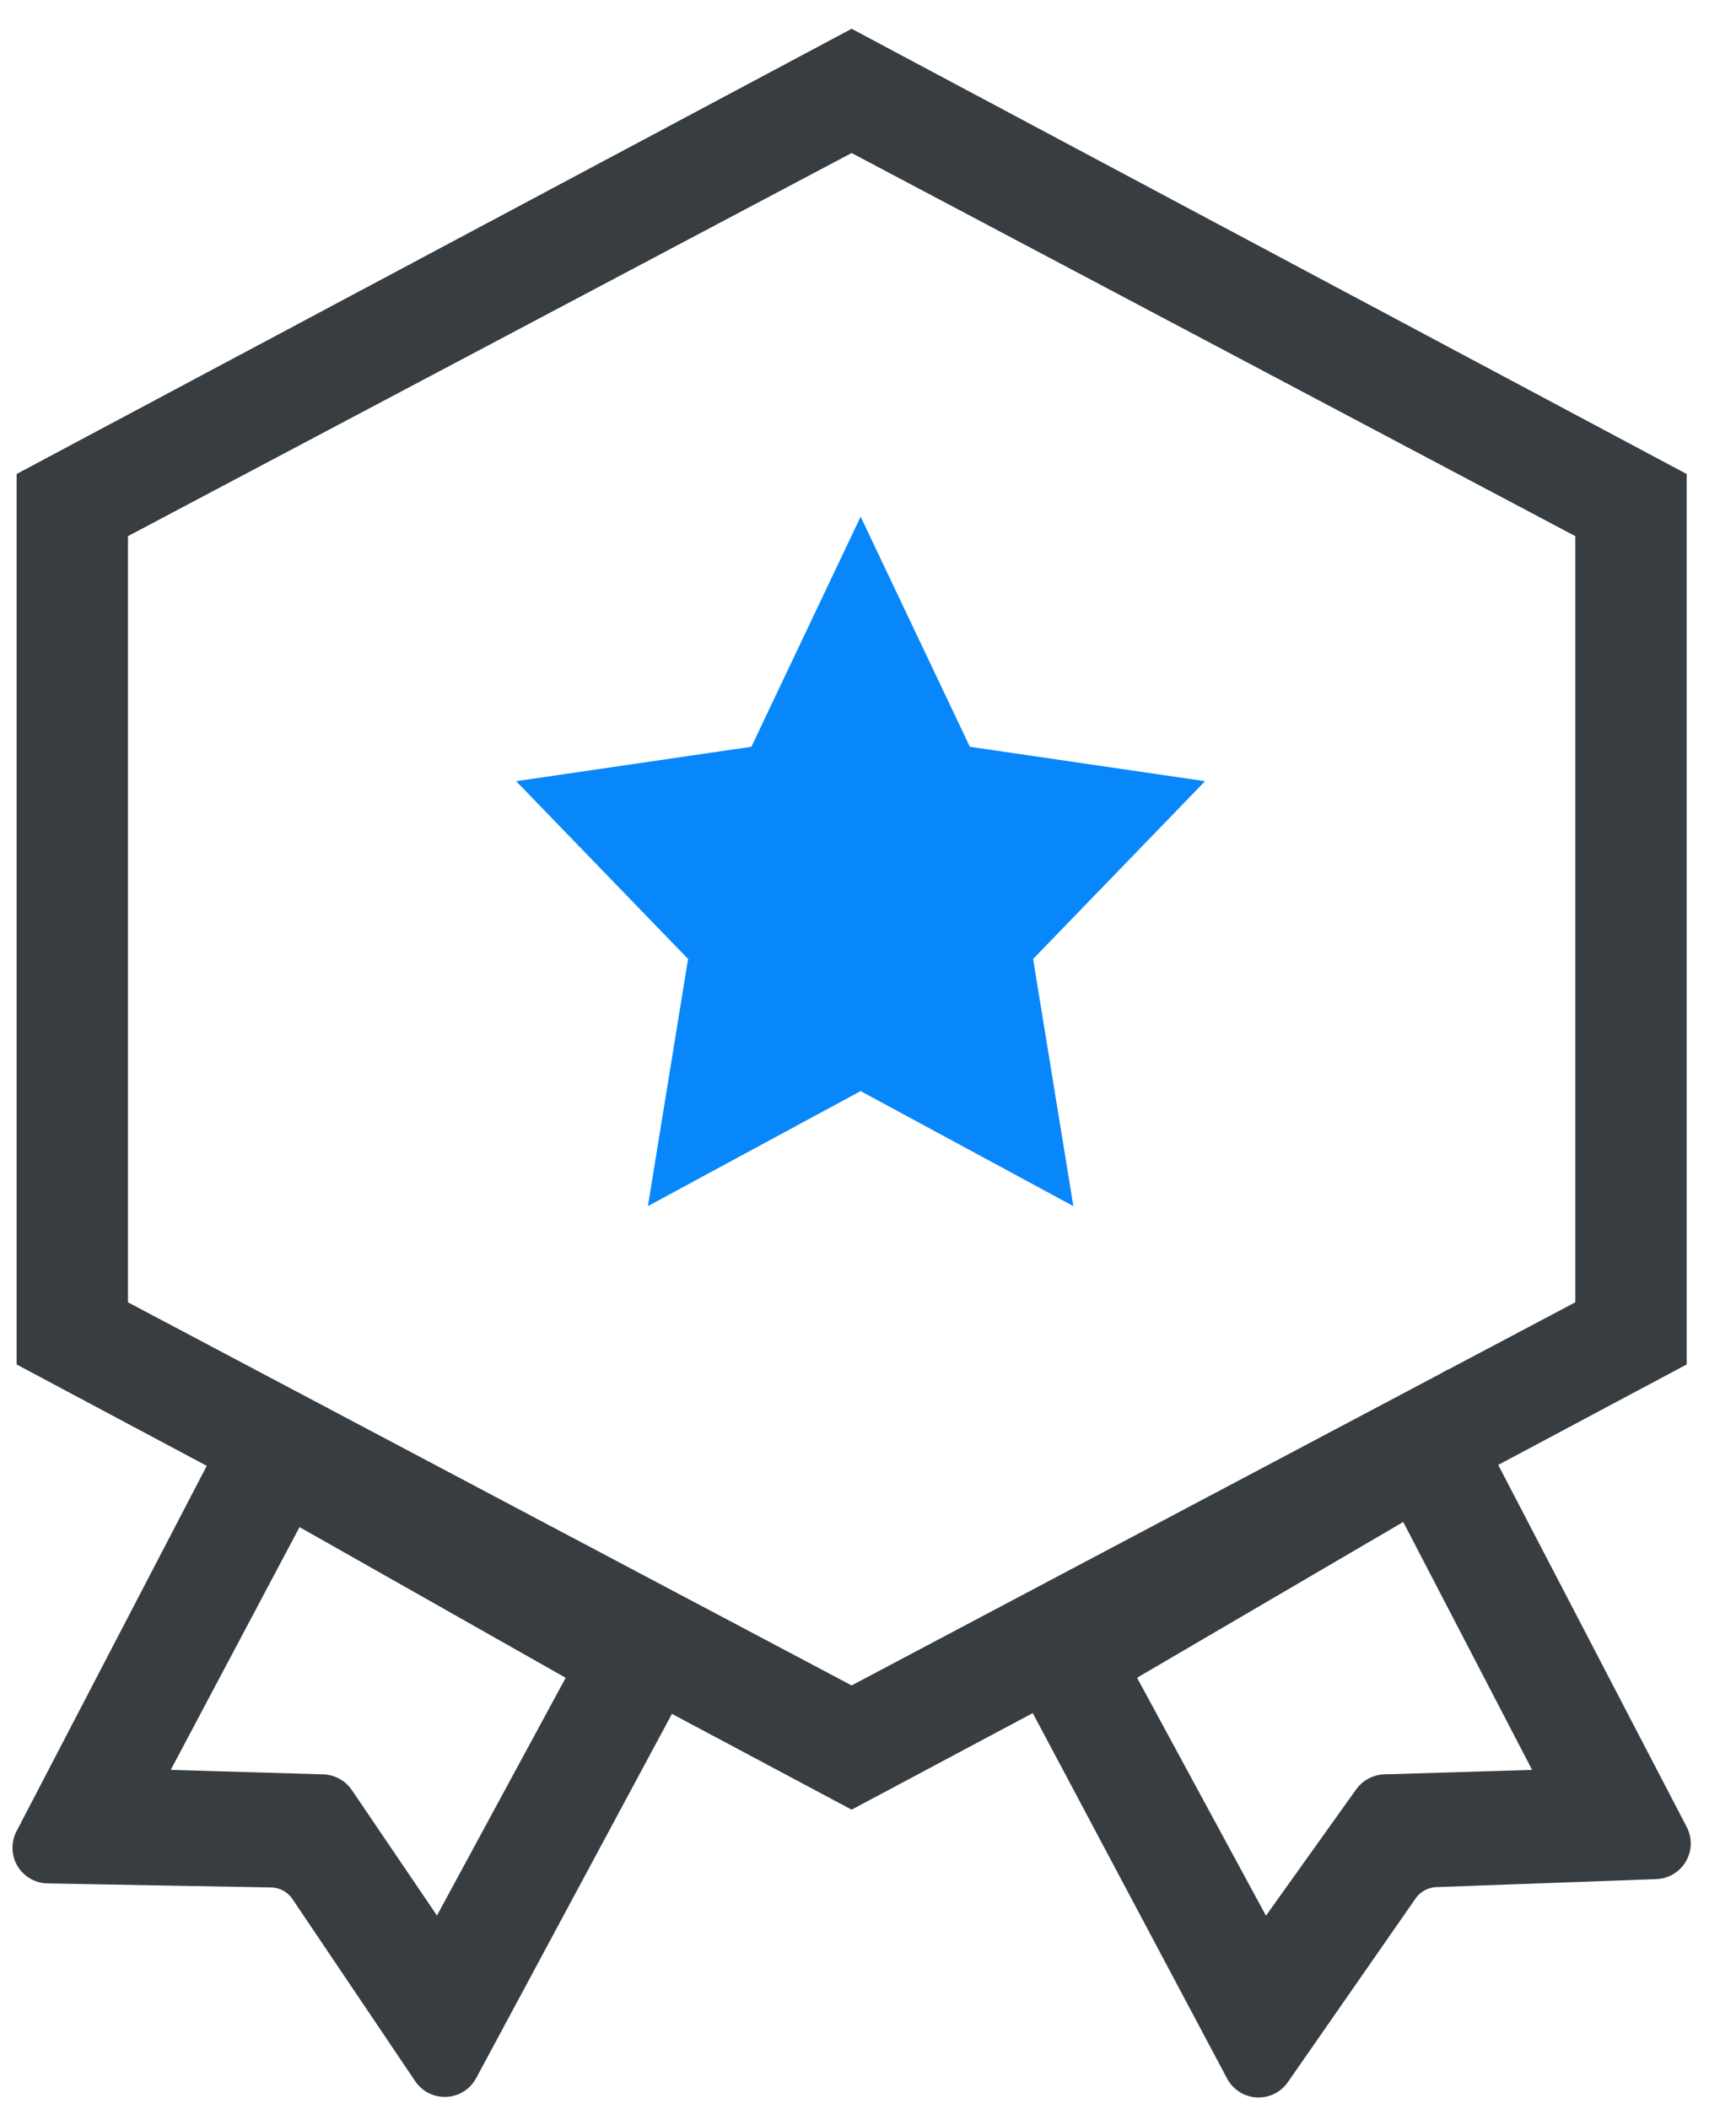
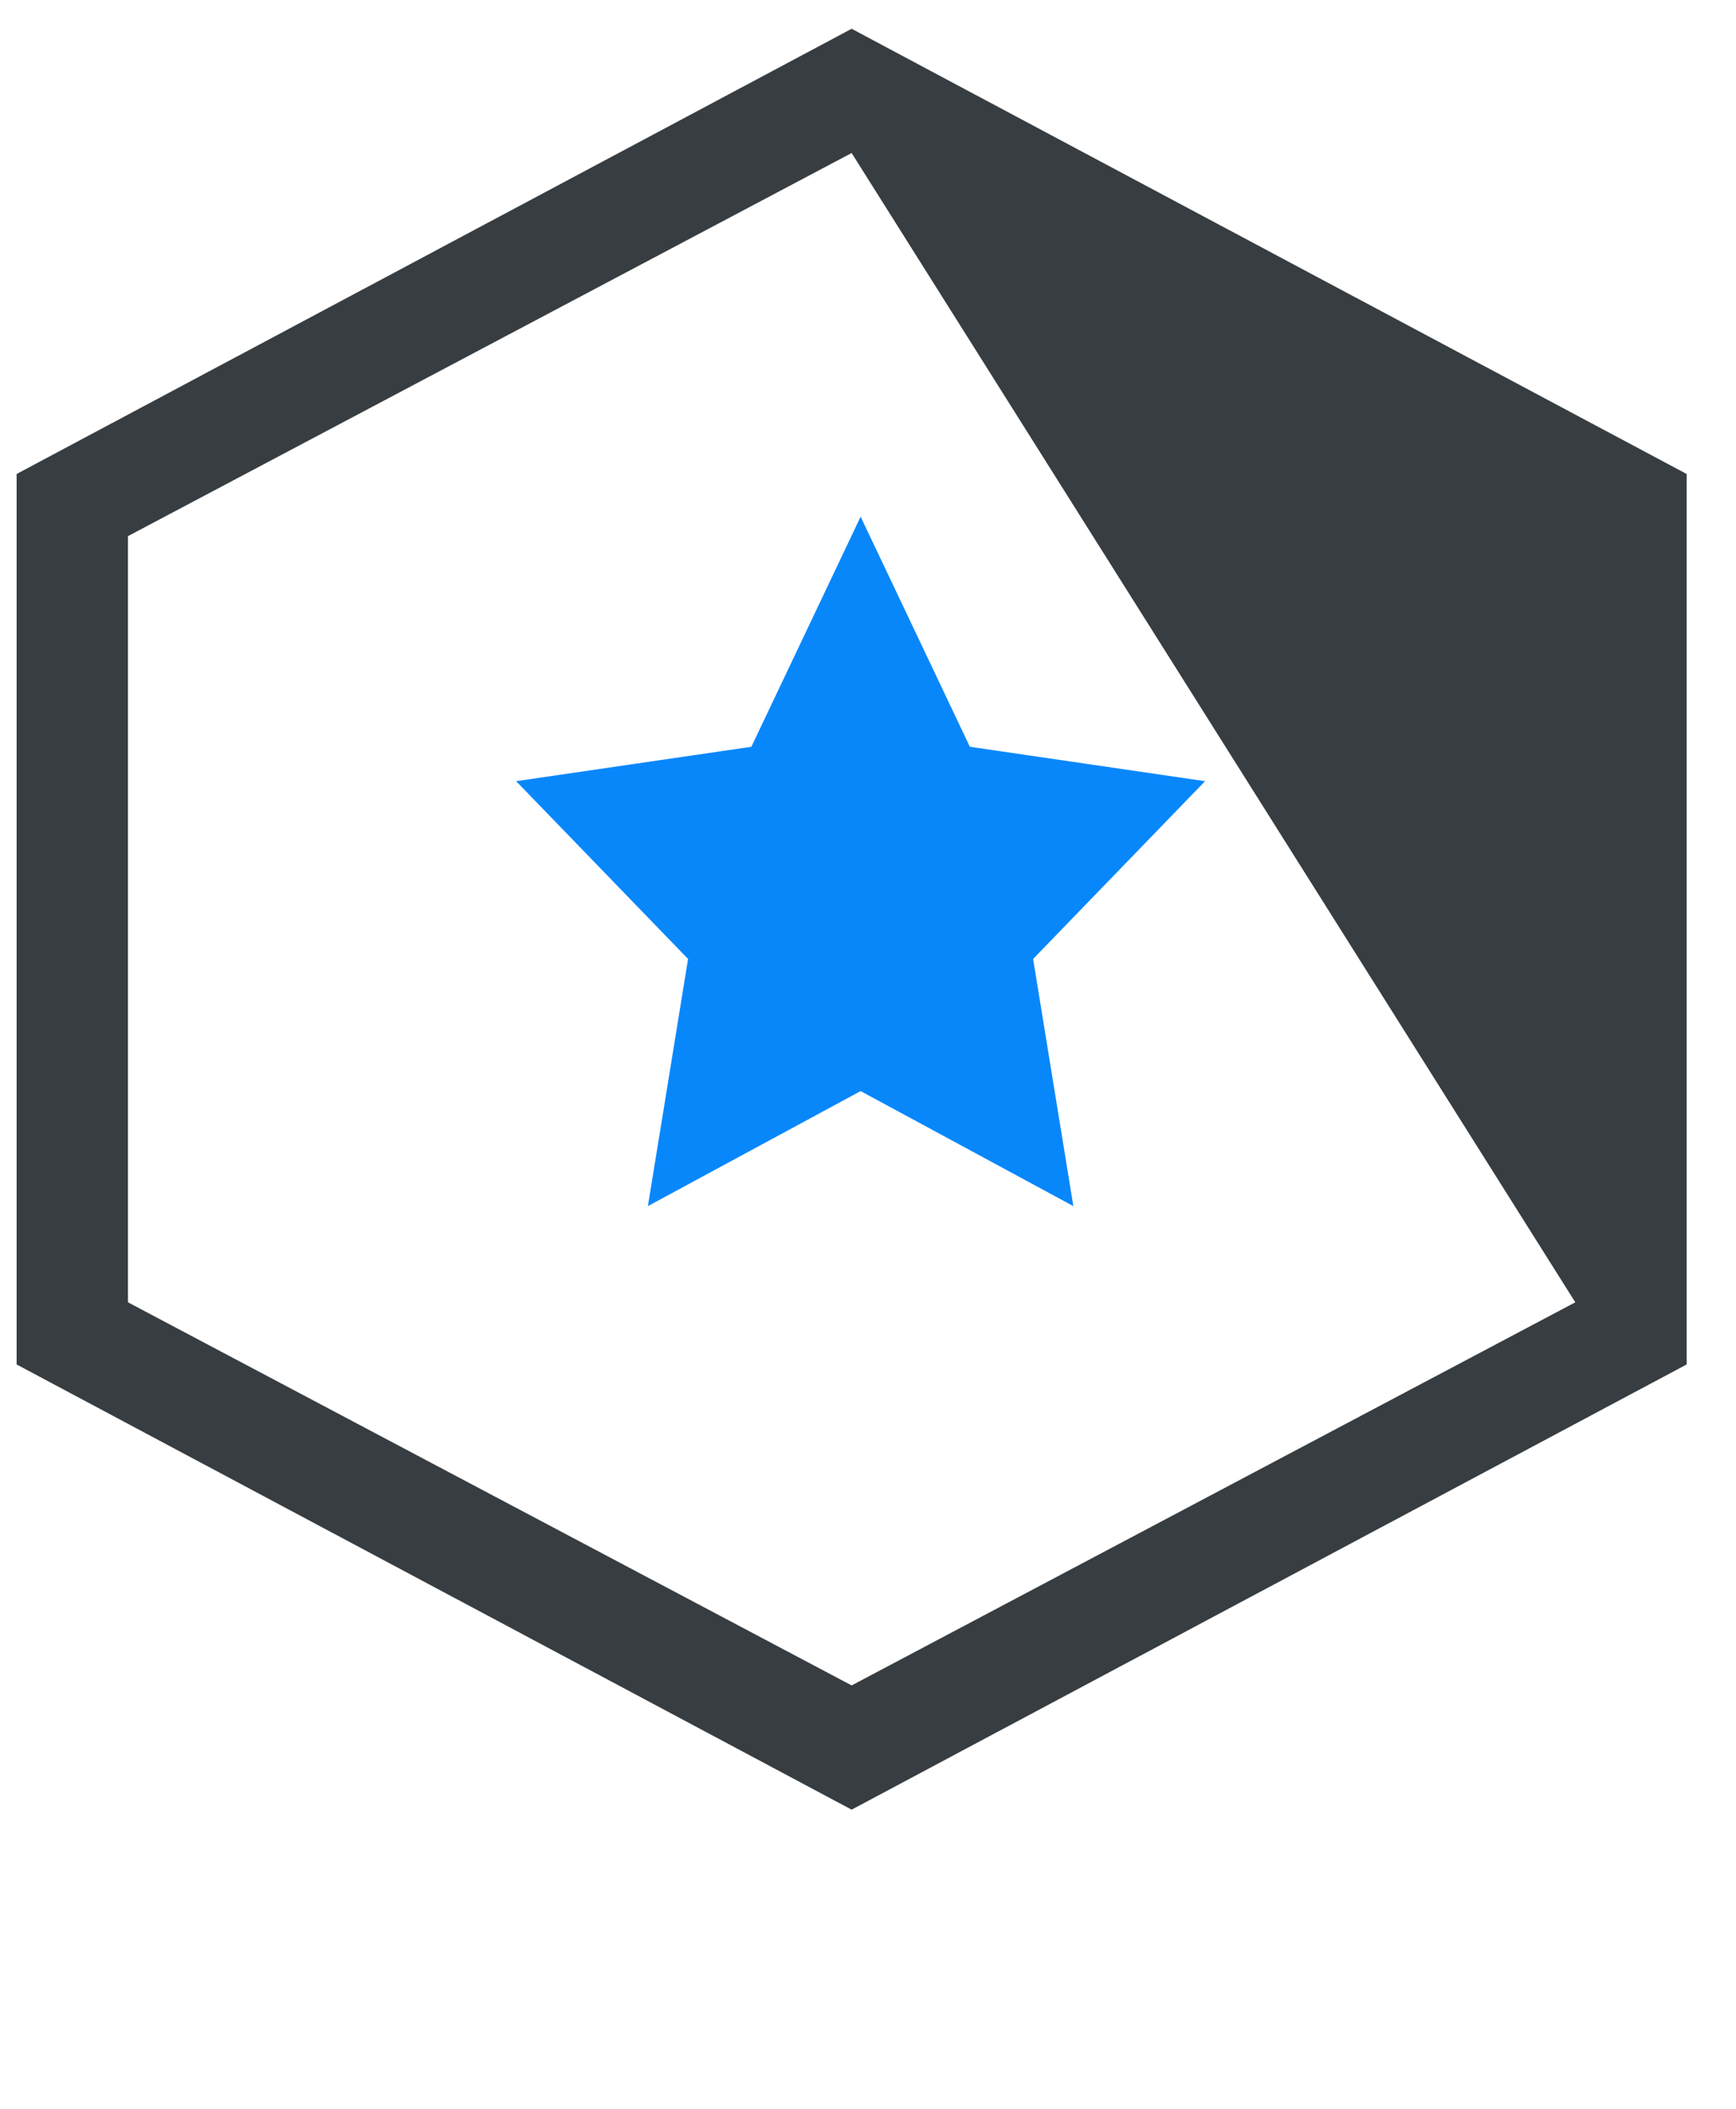
<svg xmlns="http://www.w3.org/2000/svg" width="28px" height="34px" viewBox="0 0 28 34" version="1.1">
  <title>icon/Personal homepage/抽奖备份</title>
  <desc>Created with Sketch.</desc>
  <g id="页面-1" stroke="none" stroke-width="1" fill="none" fill-rule="evenodd">
    <g id="首页改版-0814" transform="translate(-1305, -604)">
      <g id="编组-31-copy" transform="translate(1272, 498)">
        <g id="icon/Personal-homepage/勋章" transform="translate(30, 106)">
          <g id="我的勋章" transform="translate(2.88, 0.458)">
-             <path d="M13.856,28.719 L0.388,21.541 L0.388,7.184 L13.856,0.006 L27.324,7.184 L27.324,21.541 L13.856,28.719 Z M2.184,20.539 L13.856,26.716 L25.528,20.539 L25.528,8.186 L13.856,2.009 L2.184,8.186 L2.184,20.539 Z" id="形状" fill="#373D41" fill-rule="nonzero" />
-             <path d="M16.189,25.896 L23.451,21.722 L27.259,29.034 C27.386,29.278 27.291,29.58 27.046,29.708 C26.98,29.742 26.908,29.761 26.834,29.764 L23.283,29.893 C23.126,29.899 22.981,29.978 22.891,30.107 L20.83,33.07 C20.672,33.297 20.361,33.353 20.134,33.195 C20.069,33.149 20.015,33.089 19.978,33.019 L16.189,25.896 Z M20.53,30.57 L22.055,28.435 C22.146,28.308 22.291,28.23 22.447,28.225 L24.953,28.149 L22.783,23.976 L18.359,26.564 L20.53,30.57 Z M6.879,33.055 L4.899,30.118 C4.808,29.983 4.657,29.901 4.494,29.898 L0.887,29.833 C0.611,29.828 0.391,29.601 0.396,29.324 C0.398,29.247 0.417,29.171 0.453,29.102 L4.253,21.806 L11.515,25.979 L7.734,33.012 C7.603,33.256 7.3,33.347 7.057,33.216 C6.985,33.178 6.924,33.122 6.879,33.055 Z M2.751,28.149 L5.333,28.225 C5.494,28.23 5.642,28.312 5.732,28.444 L7.175,30.57 L9.345,26.564 L4.921,24.06 L2.751,28.149 Z" id="形状" stroke="#373D41" stroke-width="0.15" fill="#373D41" fill-rule="nonzero" />
+             <path d="M13.856,28.719 L0.388,21.541 L0.388,7.184 L13.856,0.006 L27.324,7.184 L27.324,21.541 L13.856,28.719 Z M2.184,20.539 L13.856,26.716 L25.528,20.539 L13.856,2.009 L2.184,8.186 L2.184,20.539 Z" id="形状" fill="#373D41" fill-rule="nonzero" />
            <polygon id="路径" stroke="#0887FB" stroke-width="0.3" fill="#0887FB" fill-rule="nonzero" points="14.001 8.222 15.662 11.719 19.245 12.243 16.623 14.953 17.235 18.711 14.001 16.963 10.767 18.711 11.378 14.953 8.756 12.243 12.34 11.719" />
          </g>
        </g>
      </g>
    </g>
  </g>
</svg>